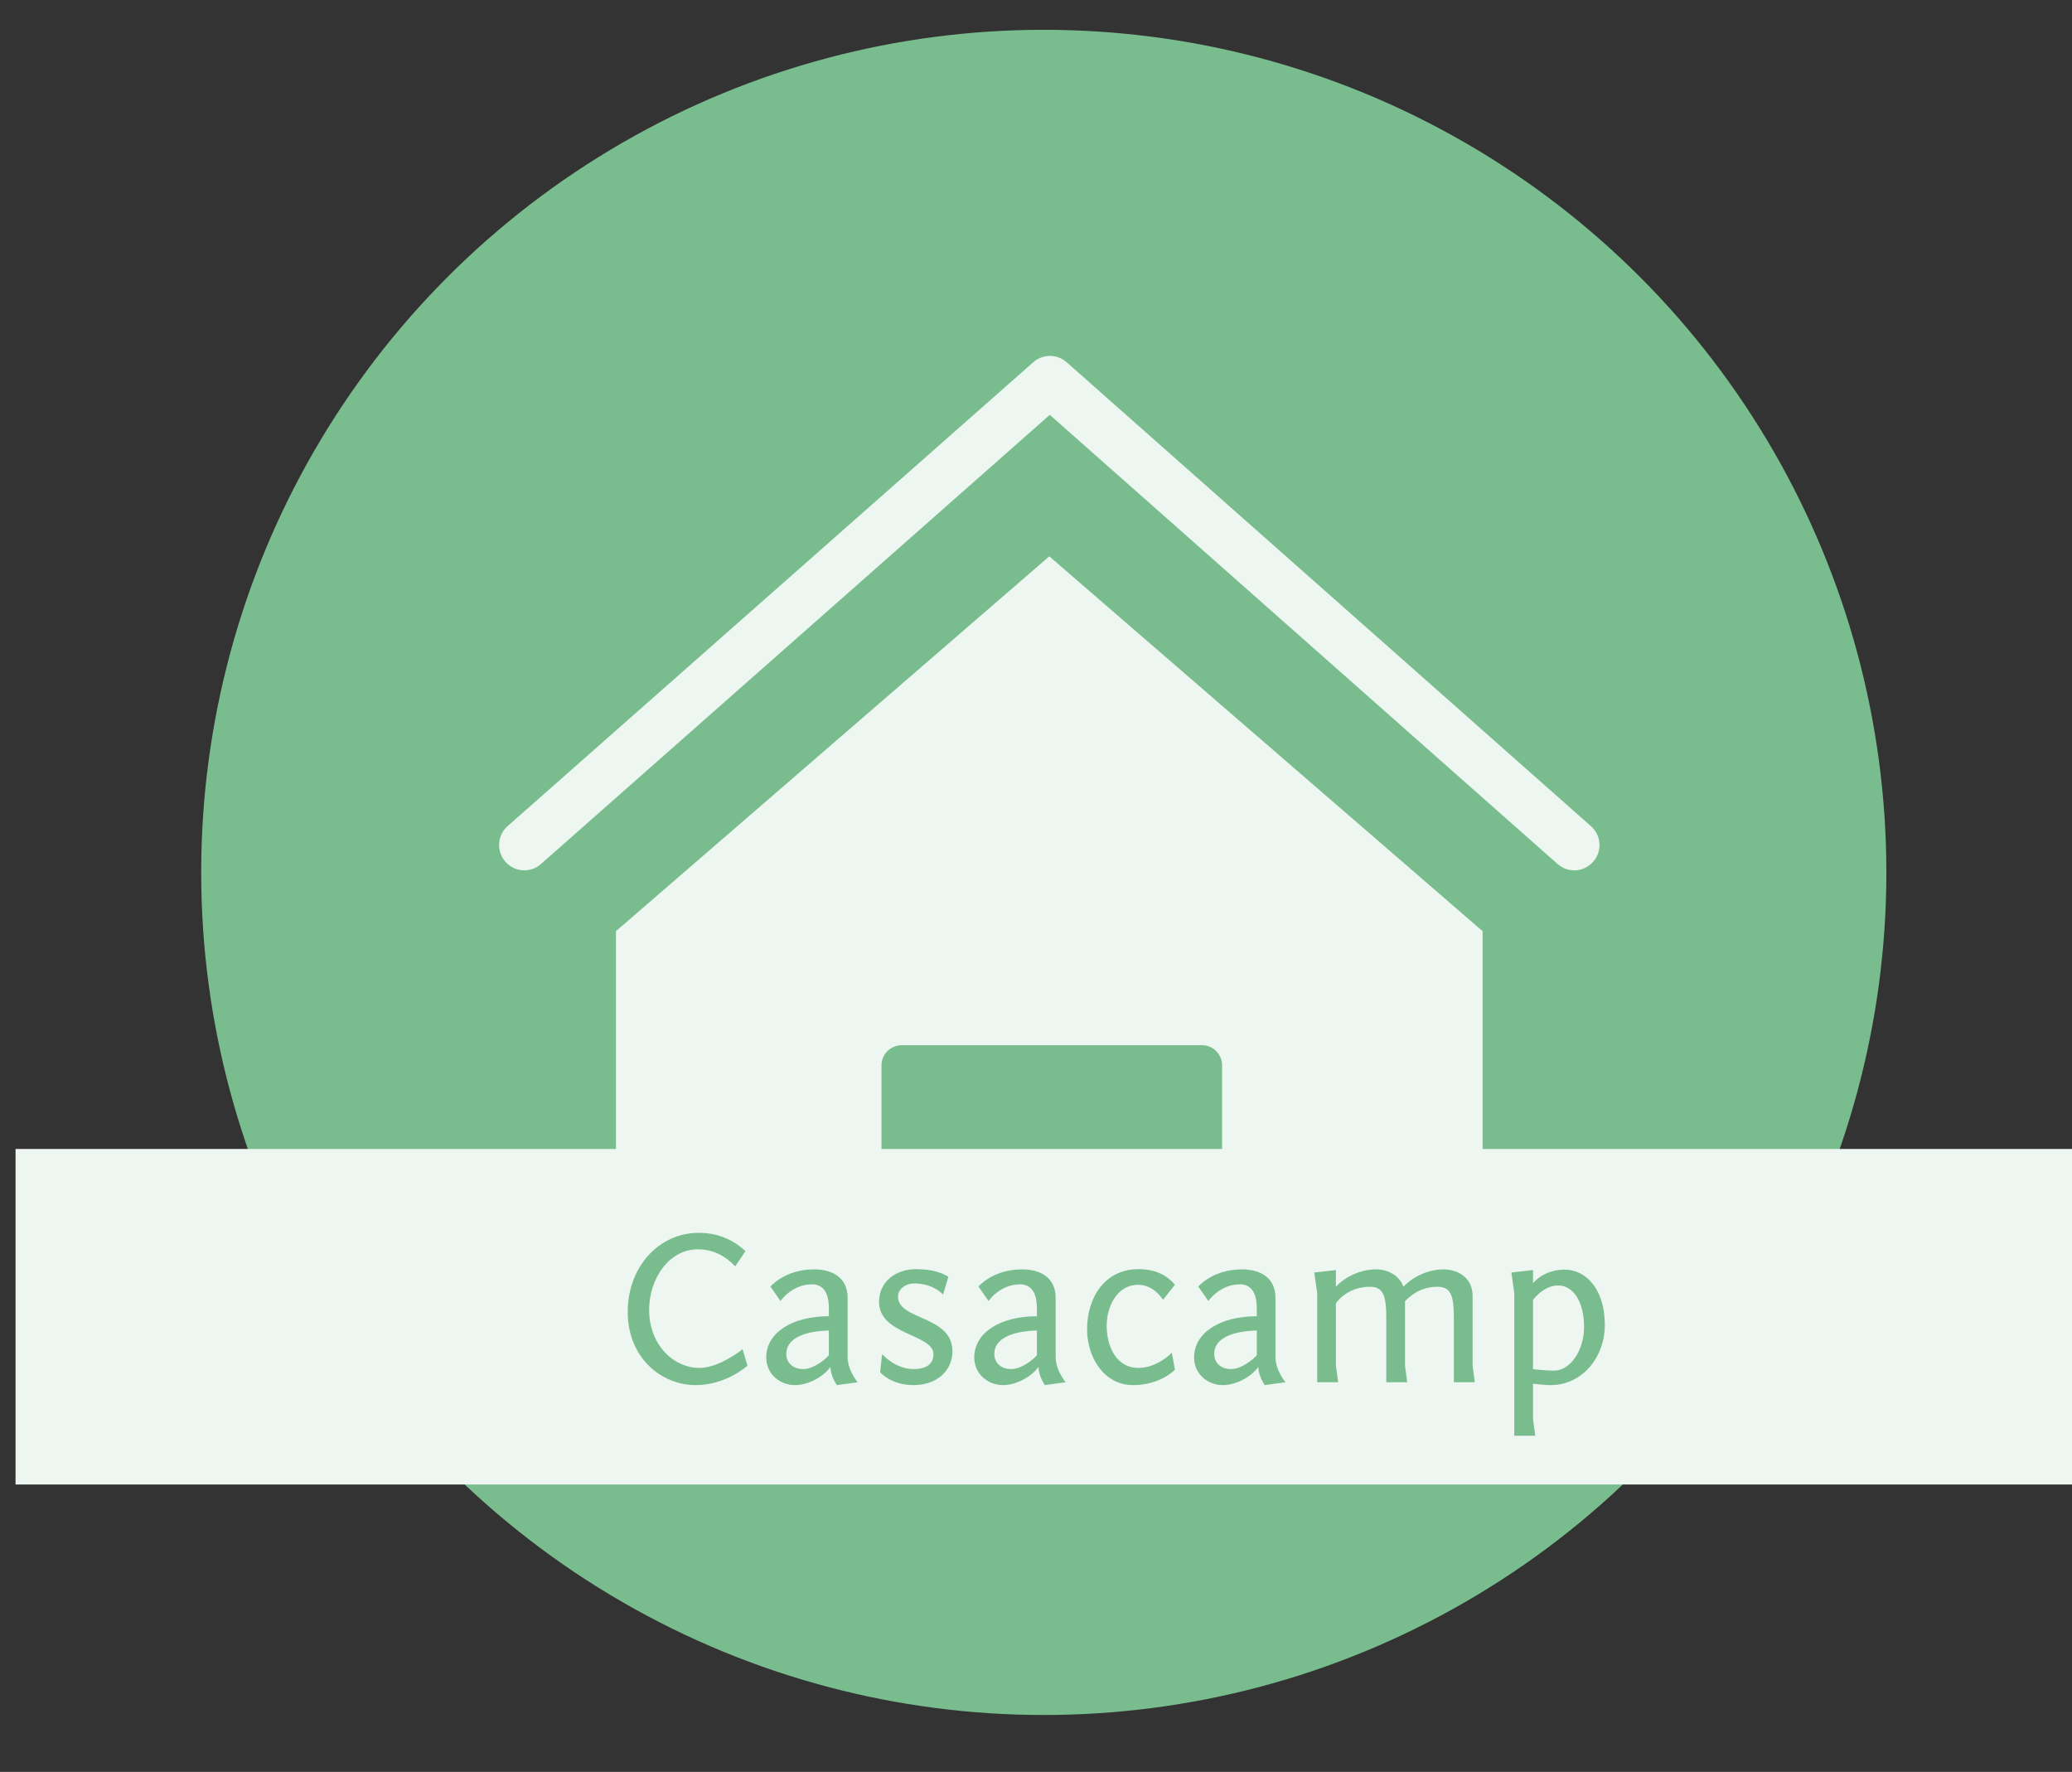
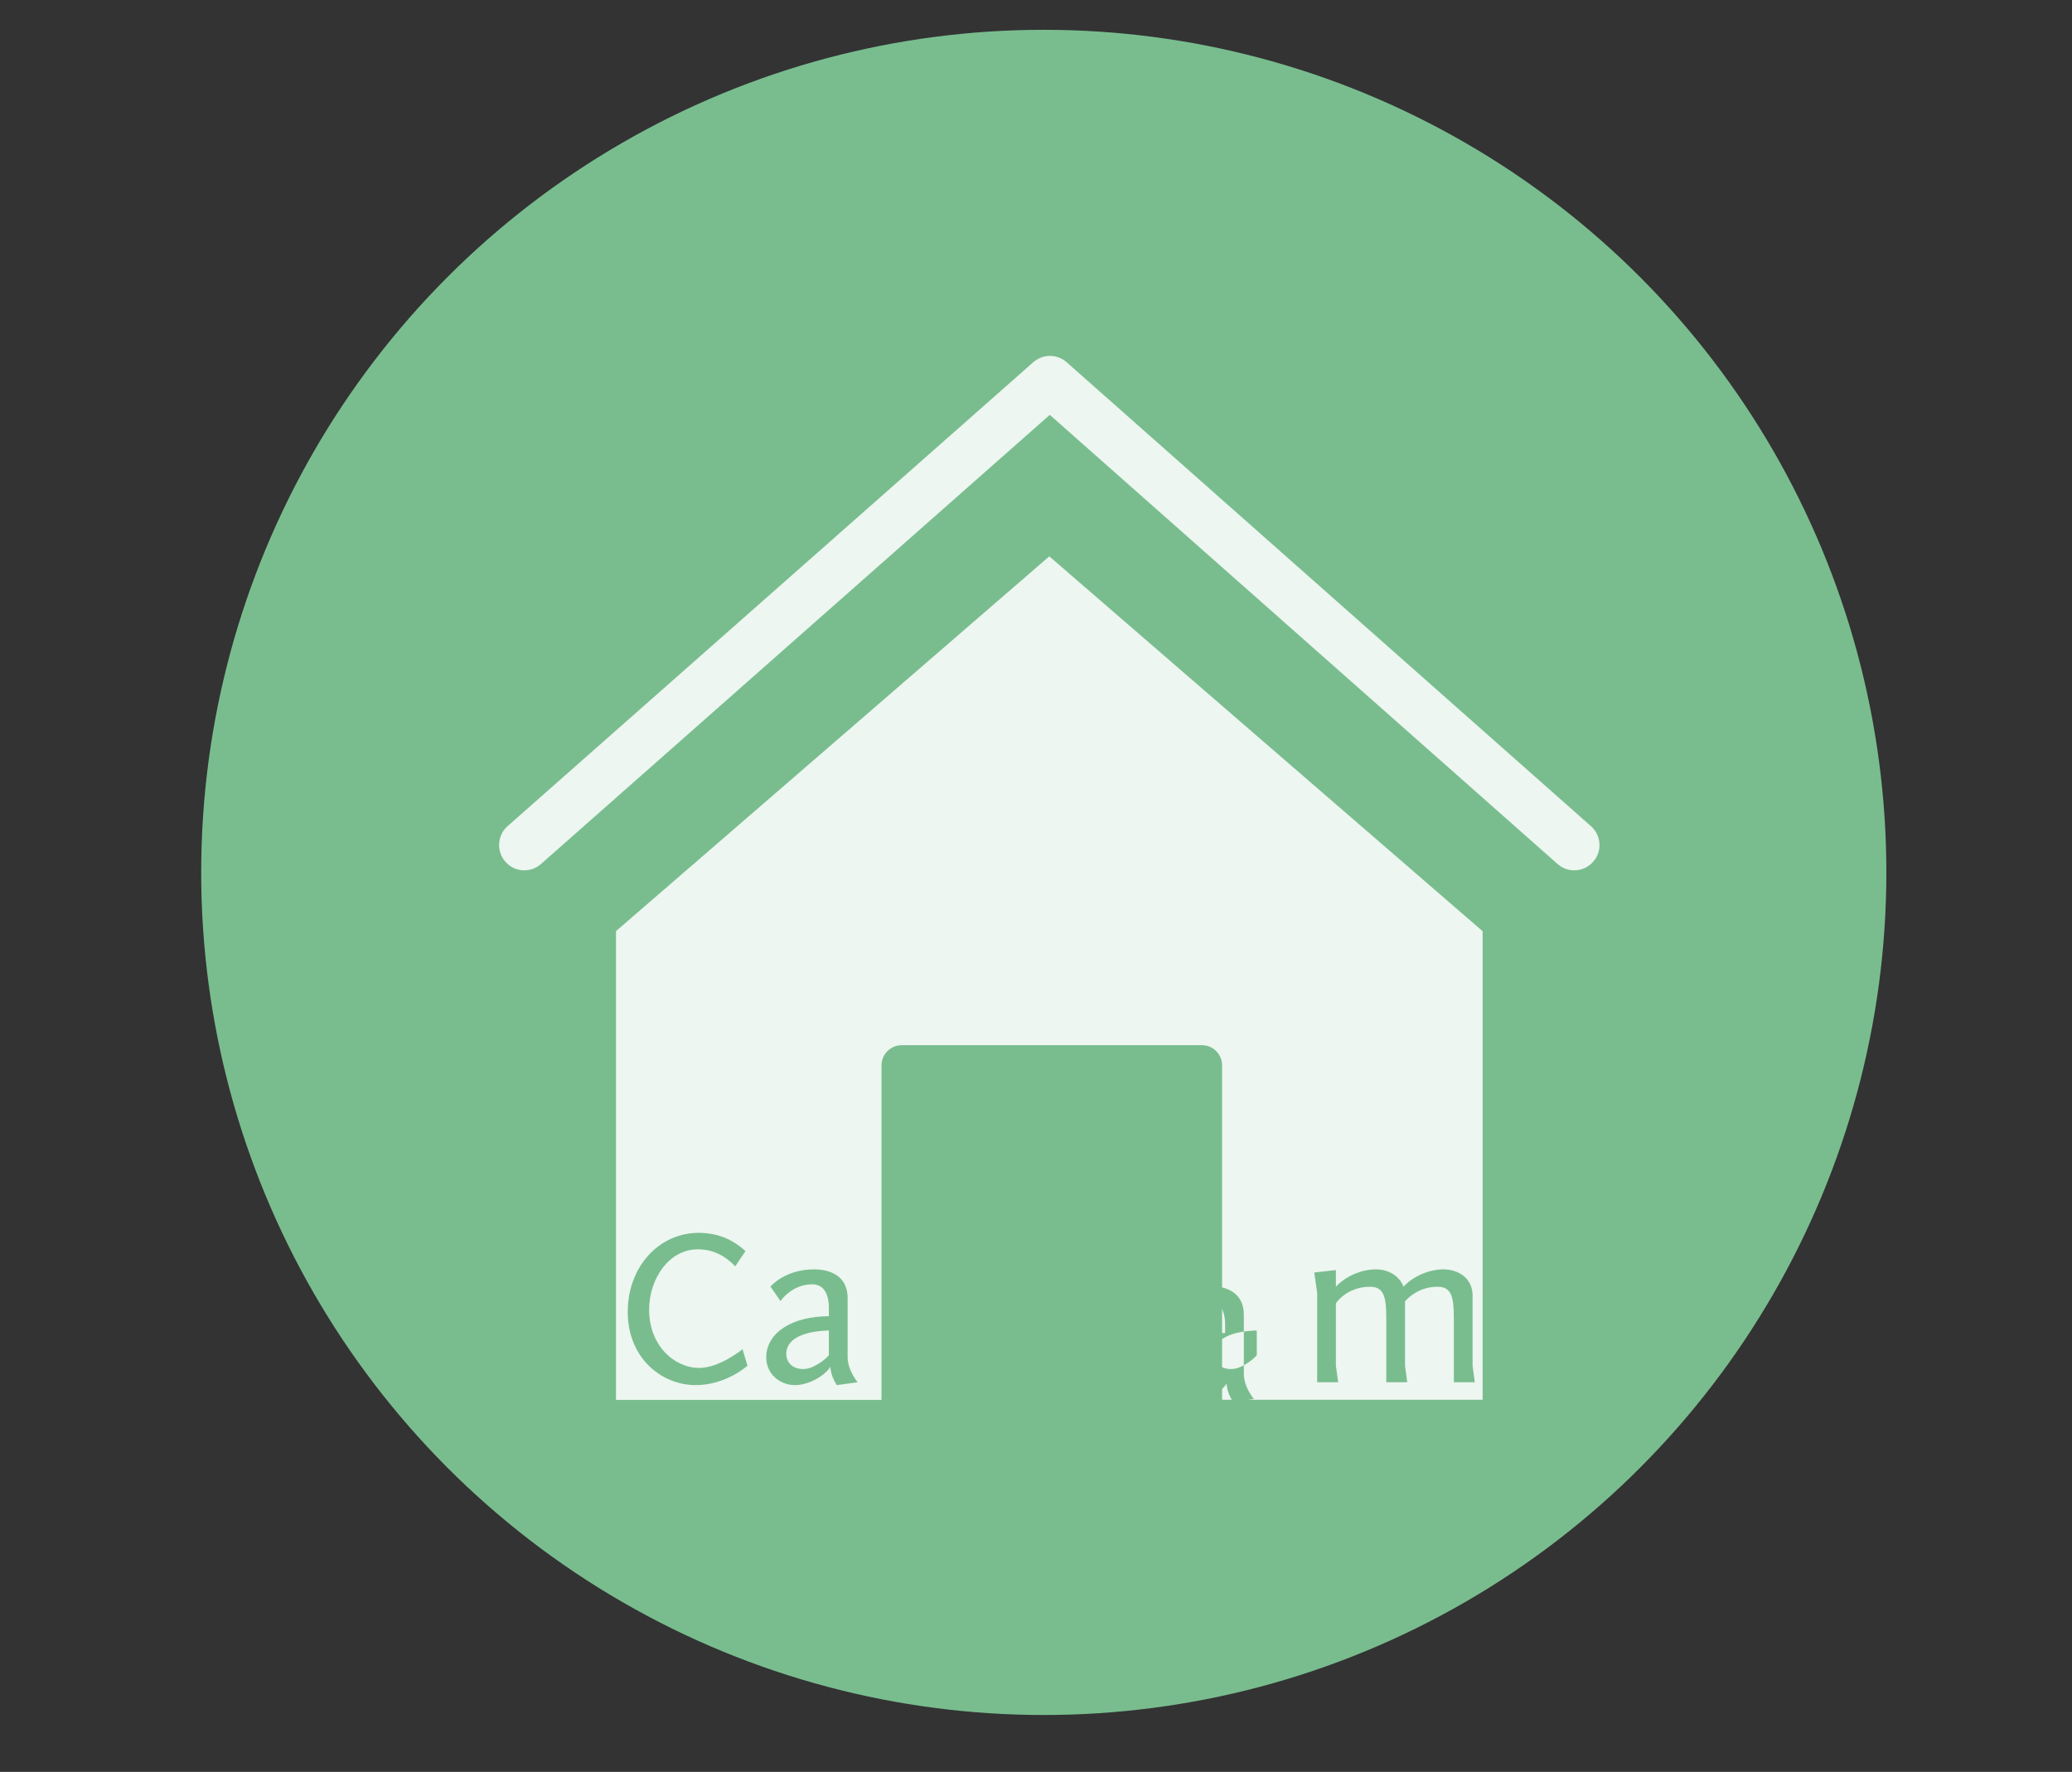
<svg xmlns="http://www.w3.org/2000/svg" id="Camada_1" data-name="Camada 1" viewBox="0 0 382.39 327">
  <rect x="0" y="0" width="382.39" height="327" fill="#333333" stroke="none" />
  <defs>
    <style>
      .cls-1 {
        fill: #79bd8f;
      }

      .cls-1, .cls-2 {
        stroke-width: 0px;
      }

      .cls-2 {
        fill: #edf6f0;
      }
    </style>
  </defs>
  <circle class="cls-1" cx="192.63" cy="161" r="155.5" />
  <g>
    <path class="cls-2" d="M113.68,171.85v86.5h49v-61.75c0-2.03,1.68-3.71,3.71-3.71h55.44c2.06,0,3.71,1.68,3.71,3.71v61.72h48.08v-86.47l-79.97-69.18-79.97,69.17Z" />
    <path class="cls-2" d="M293.6,152.46l-96.75-85.61c-.86-.76-1.97-1.17-3.08-1.17s-2.22.41-3.08,1.17l-97.01,85.61c-1.94,1.71-2.09,4.66-.41,6.57.89,1.02,2.16,1.59,3.49,1.59,1.14,0,2.22-.41,3.08-1.17l93.9-82.89,93.71,82.89c.86.76,1.94,1.17,3.08,1.17,1.33,0,2.6-.57,3.49-1.59,1.71-1.9,1.52-4.86-.41-6.57h0Z" />
  </g>
-   <rect class="cls-2" x="2.87" y="212.04" width="379.52" height="61.92" />
  <g>
    <path class="cls-1" d="M137.58,230.89c-2.43-2.22-5.23-3.37-8.64-3.37-7.25,0-13.09,6.17-13.09,14.6s6.17,13.5,12.55,13.5c5.6,0,9.55-3.58,9.55-3.58l-.91-3.04s-4.23,3.45-7.98,3.45c-4.61,0-9.26-4.11-9.26-10.74,0-5.72,3.66-11.15,8.97-11.15,2.72,0,4.98,1.11,6.92,3.13l1.89-2.8Z" />
    <path class="cls-1" d="M144.04,240.11s2.06-3.09,5.84-3.09c1.69,0,3.09,1.11,3.09,4.41v1.48c-6.79,0-11.56,3.04-11.56,7.61,0,3.04,2.51,5.1,5.3,5.1,2.56,0,5.44-1.69,6.55-3.37.04,1.81,1.19,3.37,1.19,3.37l3.83-.53s-1.85-2.18-1.85-4.65v-10.91c0-3.87-2.97-5.27-6.18-5.27-5.43,0-8.06,3.17-8.06,3.17l1.85,2.68ZM148.24,252.66c-2.18,0-3.13-1.44-3.13-2.76,0-4.2,6.79-4.32,7.86-4.36v4.57c-.82.94-2.92,2.55-4.73,2.55Z" />
-     <path class="cls-1" d="M162.43,253.24s1.98,2.38,6.18,2.38,7.16-2.59,7.16-6.25c0-6.63-10.04-5.68-10.04-10.08,0-1.36,1.35-2.43,3.04-2.43,1.52,0,3.66.41,5.27,2.05l.99-3.29c-1.03-.61-2.76-1.4-5.93-1.4-3.87,0-6.87,2.35-6.87,6.05,0,6.13,10.04,5.93,10.04,9.63,0,2.06-1.65,2.76-3.62,2.76-3.5,0-5.85-2.76-5.85-2.76l-.37,3.34Z" />
-     <path class="cls-1" d="M182.43,240.11s2.06-3.09,5.85-3.09c1.68,0,3.08,1.11,3.08,4.41v1.48c-6.79,0-11.56,3.04-11.56,7.61,0,3.04,2.51,5.1,5.31,5.1,2.55,0,5.43-1.69,6.54-3.37.04,1.81,1.19,3.37,1.19,3.37l3.83-.53s-1.85-2.18-1.85-4.65v-10.91c0-3.87-2.96-5.27-6.17-5.27-5.44,0-8.07,3.17-8.07,3.17l1.85,2.68ZM186.63,252.66c-2.18,0-3.13-1.44-3.13-2.76,0-4.2,6.79-4.32,7.86-4.36v4.57c-.82.94-2.92,2.55-4.73,2.55Z" />
    <path class="cls-1" d="M216.83,237.1c-1.52-1.85-3.74-2.88-6.7-2.88-6.3,0-9.51,5.31-9.51,11.11,0,5.11,3.09,10.29,8.48,10.29,5.1,0,7.73-2.84,7.73-2.84l-.57-3.12s-2.68,2.79-6.17,2.79c-4.08,0-5.85-3.99-5.85-7.77s2.06-7.58,5.8-7.58c1.65,0,3.3.87,4.61,2.76l2.18-2.76Z" />
-     <path class="cls-1" d="M223.01,240.11s2.05-3.09,5.84-3.09c1.69,0,3.09,1.11,3.09,4.41v1.48c-6.79,0-11.57,3.04-11.57,7.61,0,3.04,2.51,5.1,5.31,5.1,2.55,0,5.43-1.69,6.54-3.37.04,1.81,1.2,3.37,1.2,3.37l3.82-.53s-1.85-2.18-1.85-4.65v-10.91c0-3.87-2.96-5.27-6.17-5.27-5.43,0-8.07,3.17-8.07,3.17l1.86,2.68ZM227.2,252.66c-2.18,0-3.12-1.44-3.12-2.76,0-4.2,6.79-4.32,7.86-4.36v4.57c-.83.94-2.93,2.55-4.74,2.55Z" />
+     <path class="cls-1" d="M223.01,240.11c1.69,0,3.09,1.11,3.09,4.41v1.48c-6.79,0-11.57,3.04-11.57,7.61,0,3.04,2.51,5.1,5.31,5.1,2.55,0,5.43-1.69,6.54-3.37.04,1.81,1.2,3.37,1.2,3.37l3.82-.53s-1.85-2.18-1.85-4.65v-10.91c0-3.87-2.96-5.27-6.17-5.27-5.43,0-8.07,3.17-8.07,3.17l1.86,2.68ZM227.2,252.66c-2.18,0-3.12-1.44-3.12-2.76,0-4.2,6.79-4.32,7.86-4.36v4.57c-.83.94-2.93,2.55-4.74,2.55Z" />
    <path class="cls-1" d="M259.71,255.09l-.41-3.01v-11.93c.74-.82,2.72-2.68,6.01-2.68,2.55,0,3,1.86,3,5.77v11.85h3.87l-.41-3.01v-12.96c0-3.29-2.68-4.86-5.39-4.86s-5.64,1.32-7.37,3.21c-.78-2.14-2.92-3.21-5.1-3.21-2.72,0-5.64,1.32-7.37,3.21v-3.08l-3.99.45.54,3.79v16.46h3.87l-.42-3.09v-11.48s1.98-3.05,6.3-3.05c2.55,0,3,1.86,3,5.77v11.85h3.87Z" />
    <path class="cls-1" d="M279.46,264.96h3.87l-.41-3.08v-6.51c1.15.13,2.3.25,3.21.25,5.93,0,10.04-5.18,10.04-11.11,0-6.58-3.46-10.2-7.41-10.2s-5.84,2.51-5.84,2.51v-2.43l-3.99.45.53,3.79v26.33ZM282.92,252.66v-12.76s1.89-2.67,4.65-2.67,4.77,3,4.77,7.65c0,4.32-2.51,8.07-5.55,8.07-1.61,0-3.95-.29-3.87-.29Z" />
  </g>
</svg>